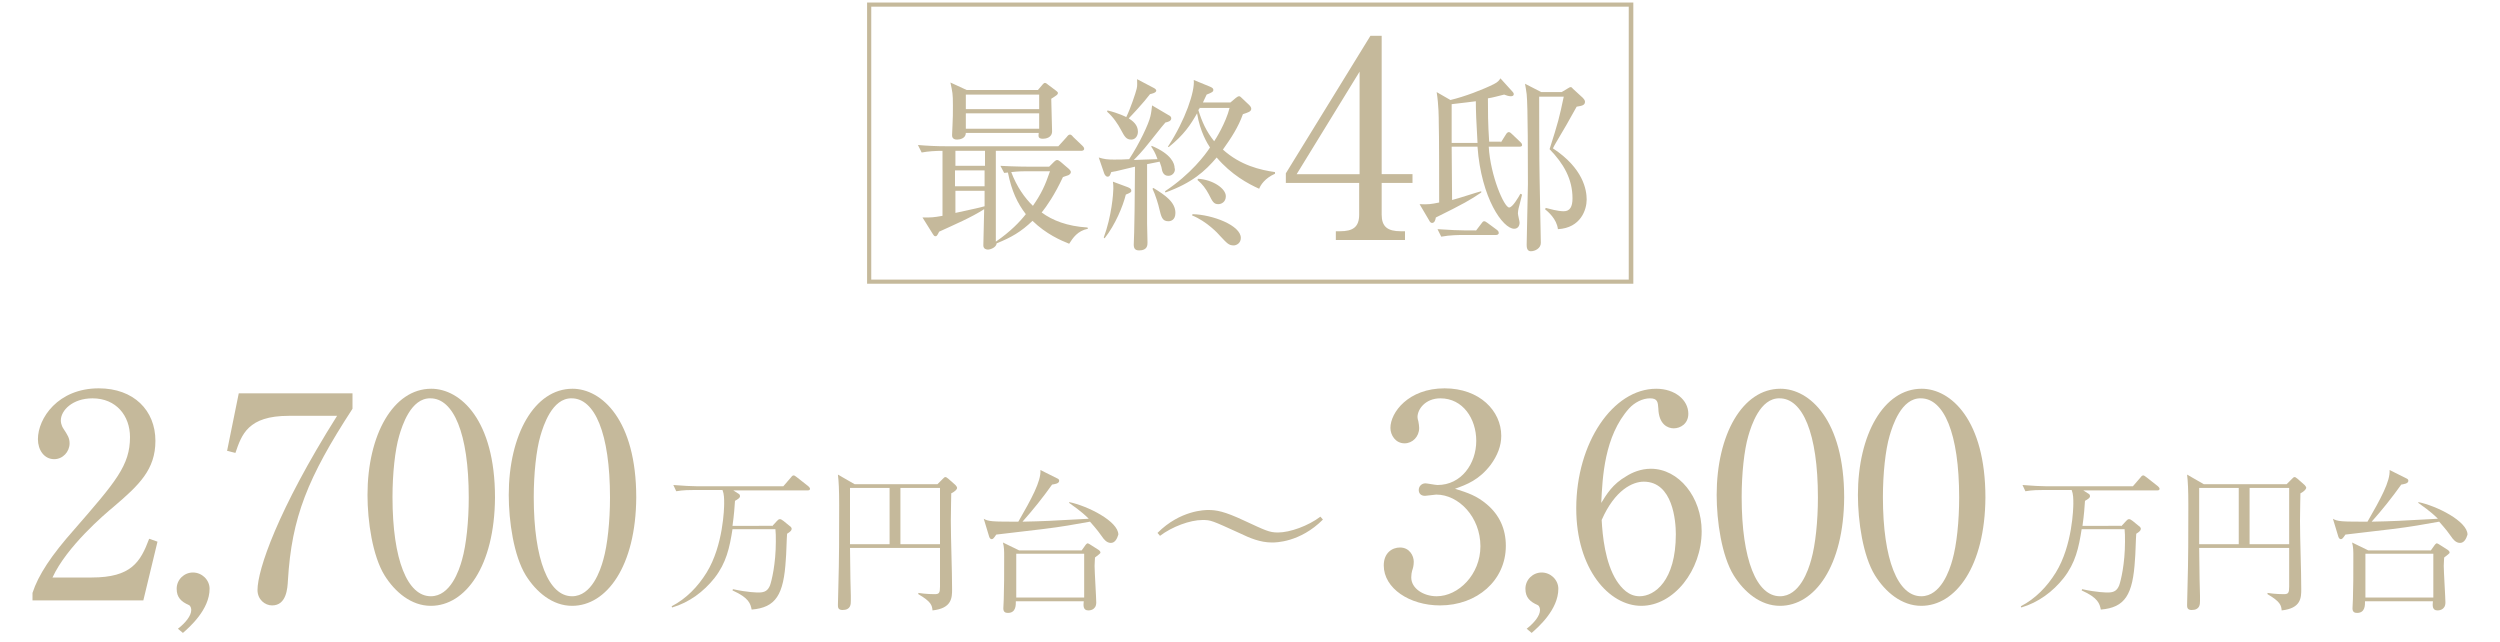
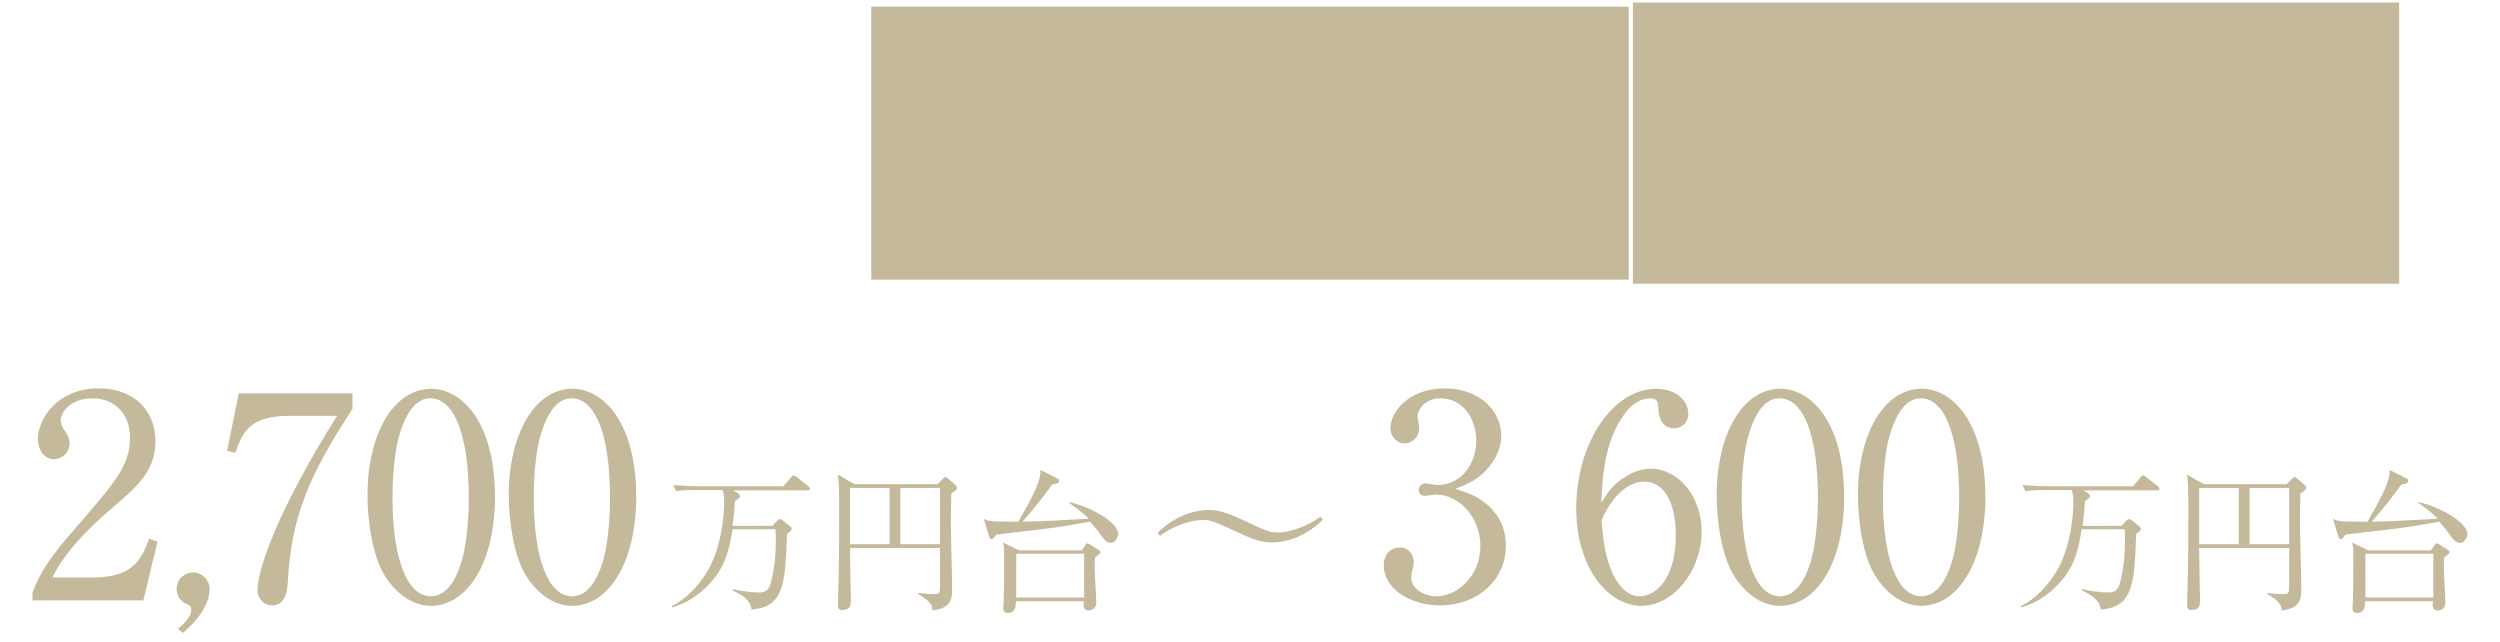
<svg xmlns="http://www.w3.org/2000/svg" version="1.1" id="レイヤー_1" x="0px" y="0px" viewBox="0 0 600 154" style="enable-background:new 0 0 600 154;" xml:space="preserve">
  <style type="text/css">
	.st0{fill:#C5B99B;}
</style>
  <g>
    <g>
      <g>
        <path class="st0" d="M34.4,144.1H7.8v-1.8c1.4-4.3,4.5-9,10-15.2c10-11.5,13.4-15.4,13.4-22.2c0-5.1-3.3-9.3-9-9.3     c-4.8,0-7.6,2.9-7.6,5.3c0,0.2,0,1.1,0.7,2.1c0.9,1.4,1.4,2.1,1.4,3.4c0,2-1.6,3.8-3.7,3.8c-2.4,0-3.9-2.2-3.9-4.8     c0-5,4.8-12.2,14.6-12.2c8.4,0,13.6,5.3,13.6,12.6c0,6.9-3.9,10.6-10,15.8c-2.3,1.9-11.3,9.6-14.7,17h9.4     c9.5,0,11.7-3.7,13.8-9.3l2,0.7L34.4,144.1z" />
        <path class="st0" d="M42.7,150.9c1.8-1.4,3.2-3.1,3.2-4.5c0-0.3-0.1-1-0.6-1.2c-1.8-0.8-2.9-1.8-2.9-3.9c0-2.2,1.8-3.9,3.9-3.9     c2.2,0,4,1.8,4,3.9c0,5-4.8,9.2-6.4,10.6L42.7,150.9z" />
        <path class="st0" d="M84.6,94.5v3.6c-10.8,16.6-14.6,26.1-15.5,41.2c-0.1,1.8-0.3,6-3.8,6c-1.7,0-3.5-1.4-3.5-3.7     c0-4.8,4.8-19.1,19.1-41.8H69.3c-9.8,0-11.3,4.5-12.8,8.9l-2-0.5l2.8-13.8H84.6z" />
        <path class="st0" d="M103.4,145.4c-4.7,0-8.6-3.3-11.1-7.3c-2.9-4.7-4.1-13-4.1-19.3c0-14.5,6.2-25.5,15.3-25.5     c7,0,15.3,7.5,15.3,26.1C118.7,135.9,111.7,145.4,103.4,145.4z M95.8,104.6c-1,3.4-1.6,9.1-1.6,14.7c0,15.1,3.6,23.8,9.2,23.8     c4.7,0,6.8-6.2,7.5-8.8c1-3.5,1.6-9.2,1.6-14.9c0-15.5-3.7-23.8-9.2-23.8C98.6,95.5,96.5,102.2,95.8,104.6z" />
        <path class="st0" d="M137.3,145.4c-4.7,0-8.6-3.3-11.1-7.3c-2.9-4.7-4.1-13-4.1-19.3c0-14.5,6.2-25.5,15.3-25.5     c7,0,15.3,7.5,15.3,26.1C152.6,135.9,145.6,145.4,137.3,145.4z M129.7,104.6c-1,3.4-1.6,9.1-1.6,14.7c0,15.1,3.6,23.8,9.2,23.8     c4.7,0,6.8-6.2,7.5-8.8c1-3.5,1.6-9.2,1.6-14.9c0-15.5-3.7-23.8-9.2-23.8C132.5,95.5,130.4,102.2,129.7,104.6z" />
      </g>
      <g>
        <g>
          <path class="st0" d="M185.3,126.3l1.2-1.3c0.3-0.3,0.4-0.4,0.7-0.4c0.2,0,0.4,0.1,0.8,0.4l1.6,1.3c0.2,0.1,0.4,0.4,0.4,0.6      c0,0.4-0.3,0.7-1.1,1.2c-0.1,1-0.2,5.5-0.3,6.1c-0.5,8.6-2.4,11.6-8.2,12.1c-0.3-1.4-0.6-2.8-4.6-4.6l0.1-0.3      c3.6,0.8,5.9,0.8,6.2,0.8c1.5,0,2.2-0.5,2.7-1.7c0.4-1.1,1.4-5.2,1.4-10.5c0-1.3,0-2.1-0.1-3h-10.3c-0.7,4.5-1.5,8.1-4.3,11.7      c-2.6,3.3-6.1,5.9-10.2,7.1l-0.1-0.3c3.5-1.8,6.3-4.7,8.4-8.1c4-6.5,4.2-15.5,4.2-16.5c0-1.2,0-2.3-0.4-3.3h-6.8      c-0.9,0-2.7,0-4.3,0.3l-0.7-1.5c2.3,0.2,4.6,0.3,5.6,0.3H188l1.9-2.2c0.2-0.3,0.4-0.4,0.6-0.4c0.2,0,0.4,0.2,0.7,0.4l2.8,2.2      c0.2,0.2,0.4,0.4,0.4,0.6c0,0.3-0.2,0.4-0.6,0.4H176l1.1,0.7c0.4,0.2,0.5,0.4,0.5,0.7c0,0.4-0.5,0.7-1.2,1.1      c-0.1,1.4-0.2,3.2-0.6,6H185.3z" />
          <path class="st0" d="M228.3,118.4c0,1.3-0.1,3.7-0.1,6.6c0,4.6,0.3,11.8,0.3,16.4c0,2,0,4.6-4.7,5.1c-0.1-1.2-0.3-2.1-3.4-3.9      l0-0.3c1.9,0.3,3.6,0.3,3.9,0.3c1.1,0,1.3-0.3,1.3-1.8v-9.3H204c0.1,7.7,0.1,8.5,0.2,11.5c0,0.1,0,1,0,1.2c0,0.8,0,2.2-2,2.2      c-1.1,0-1.1-0.7-1.1-1.2c0-0.7,0.1-3.6,0.1-4.2c0.2-6.6,0.2-13.1,0.2-19.7c0-3.8-0.1-5.7-0.3-7.4l4,2.3H225l1.3-1.3      c0.3-0.3,0.4-0.4,0.6-0.4s0.3,0.1,0.7,0.4l1.7,1.5c0.2,0.2,0.4,0.5,0.4,0.7C229.7,117.5,229.1,118,228.3,118.4z M213.5,117.1      H204v13.5h9.5V117.1z M225.6,117.1h-9.5v13.5h9.5V117.1z" />
          <path class="st0" d="M266.6,130.3c-1,0-1.7-0.9-2.1-1.5c-1.4-2-2.5-3.1-2.9-3.6c-4,0.7-6.5,1.2-11.5,1.8      c-1.7,0.2-9.4,1.1-11,1.3c-0.6,0.9-0.8,1.1-1.1,1.1c-0.3,0-0.5-0.3-0.6-0.6l-1.3-4.3c0.5,0.3,1,0.5,2.2,0.6c1,0.1,4,0.1,6.1,0.1      c3.1-5.4,5.5-9.7,5.3-12.4l4.2,2.1c0.2,0.1,0.3,0.3,0.3,0.5c0,0.7-1.2,0.8-1.7,0.9c-2.2,3.1-4.6,6.1-7.1,8.9      c5.2-0.1,6.8-0.2,15.9-0.7c-2-2-3.8-3.1-4.7-3.8v-0.2c4.4,0.9,11.8,4.6,11.8,7.8C268.1,129.3,267.6,130.3,266.6,130.3z       M262.8,133.8c0,0.5-0.1,1.1-0.1,2c0,1.4,0.4,7.7,0.4,8.8c0,1.9-1.7,1.9-1.9,1.9c-1.3,0-1.2-1.2-1.1-2.2h-16.3      c0,0.8,0.1,2.8-1.9,2.8c-0.6,0-1.1-0.2-1.1-1.1c0-0.4,0.1-1.9,0.1-2.2c0.1-2.7,0.1-5.9,0.1-10.2c0-1.3,0-2.3-0.3-3.4l3.9,1.9h15      l1-1.4c0.1-0.1,0.3-0.3,0.4-0.3c0.1,0,0.4,0.1,0.5,0.2l2.2,1.4c0.1,0.1,0.4,0.3,0.4,0.6C264.2,132.8,263.4,133.3,262.8,133.8z       M260.2,132.9h-16.3v10.5h16.3V132.9z" />
        </g>
      </g>
      <g>
        <path class="st0" d="M305.3,130.2c-2.9,0-5.4-1.1-7.7-2.2c-6.8-3.1-7-3.2-9-3.2c-3,0-7.3,1.6-10.2,3.8l-0.6-0.7     c5.5-5.5,11.5-5.5,12.2-5.5c1.9,0,3.8,0.3,8.5,2.5c5.2,2.4,6.1,2.9,8.2,2.9c2.9,0,7.3-1.6,10.2-3.8l0.6,0.7     C312,130.2,306.1,130.2,305.3,130.2z" />
      </g>
      <g>
        <path class="st0" d="M356.8,121c3.1,2.6,4.6,6,4.6,10c0,8.3-6.9,14.3-15.8,14.3c-7.3,0-13.5-4.1-13.5-9.6c0-3,2-4.3,3.9-4.3     c2.3,0,3.3,2,3.3,3.4c0,1-0.2,1.6-0.4,2.2c-0.1,0.4-0.2,0.9-0.2,1.6c0,2.6,2.9,4.5,6.1,4.5c5.2,0,10.5-5.2,10.5-12     c0-7-5.2-12.4-10.6-12.4c-0.4,0-2.3,0.3-2.7,0.3c-1,0-1.5-0.6-1.5-1.4c0-0.9,0.7-1.6,1.6-1.6c0.4,0,2.4,0.4,2.9,0.4     c5.7,0,9.3-5.1,9.3-10.6c0-5.3-3.2-10.2-8.6-10.2c-3.6,0-5.5,2.6-5.5,4.5c0,0.3,0.1,0.7,0.2,1c0.1,0.5,0.2,1.2,0.2,1.6     c0,2.1-1.6,3.7-3.5,3.7c-2.2,0-3.4-2-3.4-3.7c0-3.7,4.3-9.5,13-9.5c8.4,0,13.6,5.4,13.6,11.4c0,2.4-0.9,4.7-2.5,6.9     c-2.8,3.7-5.8,4.8-8.6,5.8C352.4,118.3,354.4,119,356.8,121z" />
-         <path class="st0" d="M366.4,150.9c1.8-1.4,3.2-3.1,3.2-4.5c0-0.3-0.1-1-0.6-1.2c-1.8-0.8-2.9-1.8-2.9-3.9c0-2.2,1.8-3.9,3.9-3.9     c2.2,0,4,1.8,4,3.9c0,5-4.8,9.2-6.4,10.6L366.4,150.9z" />
        <path class="st0" d="M390.3,114.3c1.4-0.9,3.5-1.8,5.9-1.8c6.7,0,12.2,6.8,12.2,15c0,9.4-6.7,17.9-14.5,17.9     c-7.7,0-15.6-8.8-15.6-23.4c0-15.7,8.8-28.7,19.2-28.7c4.5,0,7.7,2.7,7.7,6c0,2.4-1.9,3.5-3.5,3.5c-1.4,0-3.6-0.9-3.7-4.8     c-0.1-1.5-0.2-2.4-2-2.4s-3.7,1-5,2.4c-6,6.7-6.4,16.6-6.7,22.7C385.6,118.6,387,116.2,390.3,114.3z M388,139.4     c1.2,1.8,2.9,3.7,5.5,3.7c3.6,0,8.7-3.7,8.7-14.9c0-3.1-0.7-12.6-7.7-12.6c-2.6,0-6.9,1.9-10.1,9.2     C384.6,128.5,385.2,135,388,139.4z" />
        <path class="st0" d="M427.2,145.4c-4.7,0-8.6-3.3-11.1-7.3c-2.9-4.7-4.1-13-4.1-19.3c0-14.5,6.2-25.5,15.3-25.5     c7,0,15.3,7.5,15.3,26.1C442.5,135.9,435.5,145.4,427.2,145.4z M419.6,104.6c-1,3.4-1.6,9.1-1.6,14.7c0,15.1,3.6,23.8,9.2,23.8     c4.7,0,6.8-6.2,7.5-8.8c1-3.5,1.6-9.2,1.6-14.9c0-15.5-3.7-23.8-9.2-23.8C422.4,95.5,420.3,102.2,419.6,104.6z" />
        <path class="st0" d="M461.1,145.4c-4.7,0-8.6-3.3-11.1-7.3c-2.9-4.7-4.1-13-4.1-19.3c0-14.5,6.2-25.5,15.3-25.5     c7,0,15.3,7.5,15.3,26.1C476.4,135.9,469.4,145.4,461.1,145.4z M453.5,104.6c-1,3.4-1.6,9.1-1.6,14.7c0,15.1,3.6,23.8,9.2,23.8     c4.7,0,6.8-6.2,7.5-8.8c1-3.5,1.6-9.2,1.6-14.9c0-15.5-3.7-23.8-9.2-23.8C456.3,95.5,454.2,102.2,453.5,104.6z" />
      </g>
      <g>
        <g>
          <path class="st0" d="M509.1,126.3l1.2-1.3c0.3-0.3,0.4-0.4,0.7-0.4c0.2,0,0.4,0.1,0.8,0.4l1.6,1.3c0.2,0.1,0.4,0.4,0.4,0.6      c0,0.4-0.3,0.7-1.1,1.2c-0.1,1-0.2,5.5-0.3,6.1c-0.5,8.6-2.4,11.6-8.2,12.1c-0.3-1.4-0.6-2.8-4.6-4.6l0.1-0.3      c3.6,0.8,5.9,0.8,6.2,0.8c1.5,0,2.2-0.5,2.7-1.7c0.4-1.1,1.4-5.2,1.4-10.5c0-1.3,0-2.1-0.1-3h-10.3c-0.7,4.5-1.5,8.1-4.3,11.7      c-2.6,3.3-6.1,5.9-10.2,7.1l-0.1-0.3c3.5-1.8,6.3-4.7,8.4-8.1c4-6.5,4.2-15.5,4.2-16.5c0-1.2,0-2.3-0.4-3.3h-6.8      c-0.9,0-2.7,0-4.3,0.3l-0.7-1.5c2.3,0.2,4.6,0.3,5.6,0.3h20.9l1.9-2.2c0.2-0.3,0.4-0.4,0.6-0.4c0.2,0,0.4,0.2,0.7,0.4l2.8,2.2      c0.2,0.2,0.4,0.4,0.4,0.6c0,0.3-0.2,0.4-0.6,0.4h-17.7l1.1,0.7c0.4,0.2,0.5,0.4,0.5,0.7c0,0.4-0.5,0.7-1.2,1.1      c-0.1,1.4-0.2,3.2-0.6,6H509.1z" />
          <path class="st0" d="M552.1,118.4c0,1.3-0.1,3.7-0.1,6.6c0,4.6,0.3,11.8,0.3,16.4c0,2,0,4.6-4.7,5.1c-0.1-1.2-0.3-2.1-3.4-3.9      l0-0.3c1.9,0.3,3.6,0.3,3.9,0.3c1.1,0,1.3-0.3,1.3-1.8v-9.3h-21.6c0.1,7.7,0.1,8.5,0.2,11.5c0,0.1,0,1,0,1.2c0,0.8,0,2.2-2,2.2      c-1.1,0-1.1-0.7-1.1-1.2c0-0.7,0.1-3.6,0.1-4.2c0.2-6.6,0.2-13.1,0.2-19.7c0-3.8-0.1-5.7-0.3-7.4l4,2.3h19.9l1.3-1.3      c0.3-0.3,0.4-0.4,0.6-0.4s0.3,0.1,0.7,0.4l1.7,1.5c0.2,0.2,0.4,0.5,0.4,0.7C553.4,117.5,552.9,118,552.1,118.4z M537.3,117.1      h-9.5v13.5h9.5V117.1z M549.4,117.1h-9.5v13.5h9.5V117.1z" />
          <path class="st0" d="M590.4,130.3c-1,0-1.7-0.9-2.1-1.5c-1.4-2-2.5-3.1-2.9-3.6c-4,0.7-6.5,1.2-11.5,1.8      c-1.7,0.2-9.4,1.1-11,1.3c-0.6,0.9-0.8,1.1-1.1,1.1c-0.3,0-0.5-0.3-0.6-0.6l-1.3-4.3c0.5,0.3,1,0.5,2.2,0.6c1,0.1,4,0.1,6.1,0.1      c3.1-5.4,5.5-9.7,5.3-12.4l4.2,2.1c0.2,0.1,0.3,0.3,0.3,0.5c0,0.7-1.2,0.8-1.7,0.9c-2.2,3.1-4.6,6.1-7.1,8.9      c5.2-0.1,6.8-0.2,15.9-0.7c-2-2-3.8-3.1-4.7-3.8v-0.2c4.4,0.9,11.8,4.6,11.8,7.8C591.9,129.3,591.4,130.3,590.4,130.3z       M586.6,133.8c0,0.5-0.1,1.1-0.1,2c0,1.4,0.4,7.7,0.4,8.8c0,1.9-1.7,1.9-1.9,1.9c-1.3,0-1.2-1.2-1.1-2.2h-16.3      c0,0.8,0.1,2.8-1.9,2.8c-0.6,0-1.1-0.2-1.1-1.1c0-0.4,0.1-1.9,0.1-2.2c0.1-2.7,0.1-5.9,0.1-10.2c0-1.3,0-2.3-0.3-3.4l3.9,1.9h15      l1-1.4c0.1-0.1,0.3-0.3,0.4-0.3c0.1,0,0.4,0.1,0.5,0.2l2.2,1.4c0.1,0.1,0.4,0.3,0.4,0.6C588,132.8,587.2,133.3,586.6,133.8z       M584,132.9h-16.3v10.5H584V132.9z" />
        </g>
      </g>
    </g>
    <g>
      <g>
        <path class="st0" d="M256.6,58.5c-2-0.8-5.5-2.3-8.8-5.5c-2.7,2.6-5.1,4-8.6,5.4c-0.1,1-1.5,1.5-2.1,1.5c-0.3,0-1.1-0.1-1.1-1     c0-1.2,0.2-7.3,0.2-8.7c-3.1,2-7.1,3.7-10.8,5.4c-0.5,1-0.6,1.1-0.9,1.1c-0.3,0-0.4-0.2-0.6-0.5l-2.5-4c2.3,0,2.5,0,4.8-0.4V36.2     c-1.6,0-3.4,0.1-5,0.4l-0.9-1.8c2.3,0.2,4.5,0.3,6.8,0.3H254l2-2.2c0.3-0.4,0.5-0.6,0.8-0.6c0.2,0,0.4,0.1,0.8,0.6l2.2,2.1     c0.1,0.1,0.4,0.4,0.4,0.7c0,0.4-0.4,0.5-0.7,0.5h-20.5c0,11.6,0,21.2,0,21.8c3.5-2.4,5.8-4.8,7.2-6.6c-2-2.6-3.4-5.5-4.3-10     c-0.3,0-0.5,0.1-0.9,0.1l-0.9-1.7C243.7,40,247,40,247,40h4.8l1.2-1.2c0.2-0.2,0.5-0.4,0.7-0.4c0.3,0,0.5,0.2,0.8,0.4l2.1,1.8     c0.3,0.3,0.4,0.5,0.4,0.7c0,0.3-0.2,0.5-0.5,0.7c-0.2,0.1-1.2,0.4-1.4,0.5c-2,4.3-3.9,7-5.1,8.5c2.6,1.9,6.1,3.3,11,3.6l0.1,0.3     C258.6,55.4,257.5,57.1,256.6,58.5z M252.3,23.7c0,1.2,0.2,6.7,0.2,7.8c0,1.6-1.6,1.8-2.2,1.8c-1.2,0-1.1-0.6-1-1.4h-17.5     c0,1.3-1.4,1.6-2.1,1.6c-1.2,0-1.2-0.8-1.2-1.1c0-0.4,0.1-2,0.1-2.3c0.1-1.6,0.1-3.1,0.1-4.8c0-2.9-0.1-3.1-0.6-5.5l3.9,1.8h17.1     l1.2-1.4c0.2-0.2,0.3-0.3,0.5-0.3c0.2,0,0.5,0.2,0.7,0.4l2,1.5c0.1,0.1,0.4,0.3,0.4,0.5C253.9,22.7,253.7,22.8,252.3,23.7z      M229.3,36.2v3.6h7.1l0-3.6H229.3z M236.3,40.9h-7.1v3.8h7.1V40.9z M229.3,45.8v5.3c5-1.1,5.6-1.2,7-1.6l0-3.7H229.3z      M249.4,22.7h-17.6v3.5h17.6V22.7z M249.4,27.2h-17.6v3.7h17.6V27.2z M246.3,41.1c-0.5,0-1.9,0-3.6,0.2c1.3,3.5,3.3,6.3,5.2,8.1     c2-2.9,2.9-4.8,4.1-8.3H246.3z" />
        <path class="st0" d="M280.4,42.2c-1.2,0-1.5-1.1-1.6-1.8c0-0.3-0.4-1.2-0.5-1.6l-3,0.6c0,6.3,0,12.7,0,14.3     c0,0.7,0.1,3.9,0.1,4.5c0,0.6,0,1.9-2,1.9c-1,0-1.3-0.5-1.3-1.4c0-0.4,0.1-2.5,0.1-2.9c0.1-3.5,0.1-5.2,0.2-15.8     c-0.7,0.2-3.9,0.9-4.6,1.1c-0.2,0-0.4,0.1-1.1,0.2c-0.3,0.8-0.4,1.1-0.9,1.1c-0.4,0-0.7-0.5-0.8-0.8l-1.3-3.8     c1.3,0.4,2.1,0.5,3.6,0.5c1.2,0,2.5,0,3.7-0.1c2.5-3.8,4.7-8.5,5.1-10.3c0.2-0.8,0.3-1.8,0.4-2.6l3.9,2.3     c0.4,0.2,0.7,0.4,0.7,0.8c0,0.7-0.9,0.9-1.4,1c-0.5,0.6-0.9,1-3.8,4.7c-1.8,2.3-3.1,3.6-3.8,4.3c0,0,5-0.2,5.7-0.2     c-0.5-1.5-1.1-2.4-1.5-3l0.1-0.2c4.8,2,5.5,4.3,5.5,5.3C282.2,41,281.6,42.2,280.4,42.2z M270.2,46.7c-0.7,2.8-2.5,7.2-5.1,10.5     l-0.2-0.2c1.9-5.1,2.3-10.6,2.3-11.7c0-0.6,0-1.1-0.1-1.7l3.5,1.3c0.5,0.2,0.9,0.4,0.9,0.8C271.6,46.1,271.2,46.3,270.2,46.7z      M276,22.6c-1.5,2-4.5,5.2-5.1,5.8c0.9,0.6,2.2,1.5,2.2,3.2c0,1-0.6,1.9-1.6,1.9c-1.2,0-1.6-0.7-2.5-2.4c-0.7-1.3-1.8-3-3.3-4.3     l0.1-0.3c2.8,0.7,4.3,1.5,4.5,1.6c1-2,2.3-5.9,2.5-6.8c0.2-0.8,0.1-1.3,0.1-2.3l3.8,2c0.4,0.2,0.8,0.4,0.8,0.8     C277.4,22.3,276.4,22.5,276,22.6z M280.4,53.1c-1.5,0-1.7-1.1-2.2-3.1c-0.1-0.6-0.9-3.3-1.6-4.7l0.2-0.2c2.8,1.7,5.3,3.4,5.3,6     C282.1,52.8,281,53.1,280.4,53.1z M302.2,45.3c-2.7-1.2-6.7-3.4-10.2-7.5c-2.8,3.3-5.9,6.1-12.3,8.4l-0.1-0.3     c6.2-4.1,9.7-8.8,10.8-10.5c-0.6-0.9-2.4-3.8-3.1-8.2c-1.6,2.8-3.1,5.1-6.8,8.1l-0.2-0.1c4.2-6.4,6.5-13.3,6.2-16l3.9,1.6     c0.7,0.3,0.8,0.5,0.8,0.8c0,0.4-0.3,0.6-1.6,1.1c-0.4,0.9-0.6,1.2-0.9,1.9h6.6l1.3-1.1c0.3-0.2,0.5-0.4,0.8-0.4     c0.2,0,0.4,0.2,0.5,0.3l1.9,1.8c0.3,0.3,0.5,0.6,0.5,0.9c0,0.7-0.8,0.9-2,1.3c-1.1,3.1-2.8,5.7-4.8,8.5c4.2,3.8,9,4.9,12.5,5.4     l0,0.4C303.5,42.8,302.5,44.5,302.2,45.3z M296.1,58.9c-1.2,0-1.6-0.5-3.3-2.3c-0.4-0.5-3.2-3.5-6.7-4.9l0.1-0.3     c4.8,0.1,11.6,2.7,11.6,5.7C297.8,58.4,296.7,58.9,296.1,58.9z M292.4,49c-1.1,0-1.4-0.6-2.3-2.4c-0.7-1.3-1.5-2.4-2.7-3.4     l0.1-0.3c3.5,0.2,6.7,2.3,6.7,4.2C294.2,48.5,293.1,49,292.4,49z M288,25.8c-0.1,0.2-0.2,0.4-0.4,0.6c0.9,2.9,1.9,5.1,3.8,7.5     c0.3-0.4,2.8-4.4,3.7-8H288z" />
        <path class="st0" d="M328.9,8.6h2.7v33.2h7.4v2.1h-7.4v7.6c0,2.9,1.4,4,4.6,4h1v2.1h-16.6v-2.1h1c3.1,0,4.6-1,4.6-4v-7.6h-17.6     v-2.3L328.9,8.6z M326.3,17.2l-15.1,24.6h15.1V17.2z" />
        <path class="st0" d="M360.2,34.2l1.2-1.9c0.1-0.2,0.4-0.6,0.7-0.6c0.3,0,0.6,0.3,0.8,0.5l2,1.9c0.2,0.2,0.4,0.4,0.4,0.7     c0,0.4-0.4,0.4-0.7,0.4h-7.3c0.4,7,3.7,14.6,4.9,14.6c0.8,0,2.2-2.4,2.7-3.3l0.4,0.2c-0.2,0.7-0.4,1.6-0.6,2.4     c-0.1,0.3-0.4,1.4-0.4,2.1c0,0.4,0.4,1.9,0.4,2.2c0,0.8-0.4,1.5-1.3,1.5c-2.7,0-7.9-7.3-8.8-19.7h-6.2c0,2,0.1,11,0.1,12.8     c1.3-0.3,6.4-2,7-2.1l0,0.3c-2.5,1.7-4.2,2.7-10.9,6c-0.1,0.6-0.3,1.3-0.9,1.3c-0.4,0-0.6-0.4-0.7-0.6l-2.3-3.9     c2,0.1,2.8,0,4.7-0.4c0-3.4,0-16.8-0.1-19.4c0-0.7,0-4-0.5-7.1l3.3,1.9c3.4-0.8,7.8-2.5,10.4-3.8c1-0.5,1.3-0.9,1.6-1.4L363,22     c0.2,0.2,0.3,0.4,0.3,0.6c0,0.5-0.6,0.5-0.7,0.5c-0.5,0-1.1-0.2-1.6-0.4c-1.7,0.4-2.6,0.7-3.9,0.9c0,2.9,0,6.1,0.3,10.4H360.2z      M354.2,55.4l1.3-1.7c0.3-0.4,0.4-0.6,0.7-0.6c0.2,0,0.4,0.1,0.8,0.4l2.3,1.7c0.1,0.1,0.4,0.3,0.4,0.7c0,0.4-0.4,0.5-0.7,0.5     h-7.9c-0.8,0-3.1,0-5.2,0.4l-0.9-1.8c2.8,0.2,5.5,0.3,6.8,0.3H354.2z M354.6,34.2c-0.3-4.9-0.4-7.8-0.4-9.9     c-1,0.1-2.9,0.4-5.8,0.7c0,1.6,0,7.2,0,9.3H354.6z M374.8,22.1l1.5-0.9c0.3-0.2,0.5-0.3,0.7-0.3c0.2,0,0.4,0.3,0.5,0.4l2.4,2.2     c0.2,0.2,0.5,0.6,0.5,0.9c0,0.9-0.8,1-2,1.2c-1.6,2.9-3.3,5.9-5,8.7c-0.3,0.5-0.4,0.7-0.7,1.3c7.3,4.8,8.1,10,8.1,12.3     c0,2.4-1.4,6.8-6.9,7.1c-0.3-2.5-2.4-4.2-3.1-4.8l0.2-0.3c0.8,0.2,2.8,0.8,4.3,0.8c1.5,0,2.1-1.1,2.1-3.1c0-4.6-2.1-8.3-5.5-11.8     c2.1-6.6,2.3-7.4,3.4-12.6h-5.9c0,0.4,0,16.4,0.1,19.4c0,2.5,0.3,13.5,0.3,15.7c0,1.3-1.4,2-2.4,2c-1,0-1-1.1-1-1.6     c0-2.3,0.3-12.5,0.3-14.5c0-4.7,0-18.9-0.3-21.6c-0.1-1-0.3-1.8-0.4-2.5l3.9,2H374.8z" />
      </g>
      <g>
-         <path class="st0" d="M390.9,1.6v65.5H209.1V1.6H390.9 M391.9,0.6H208.1v67.5h183.9V0.6L391.9,0.6z" />
+         <path class="st0" d="M390.9,1.6v65.5H209.1V1.6H390.9 M391.9,0.6v67.5h183.9V0.6L391.9,0.6z" />
      </g>
    </g>
  </g>
</svg>